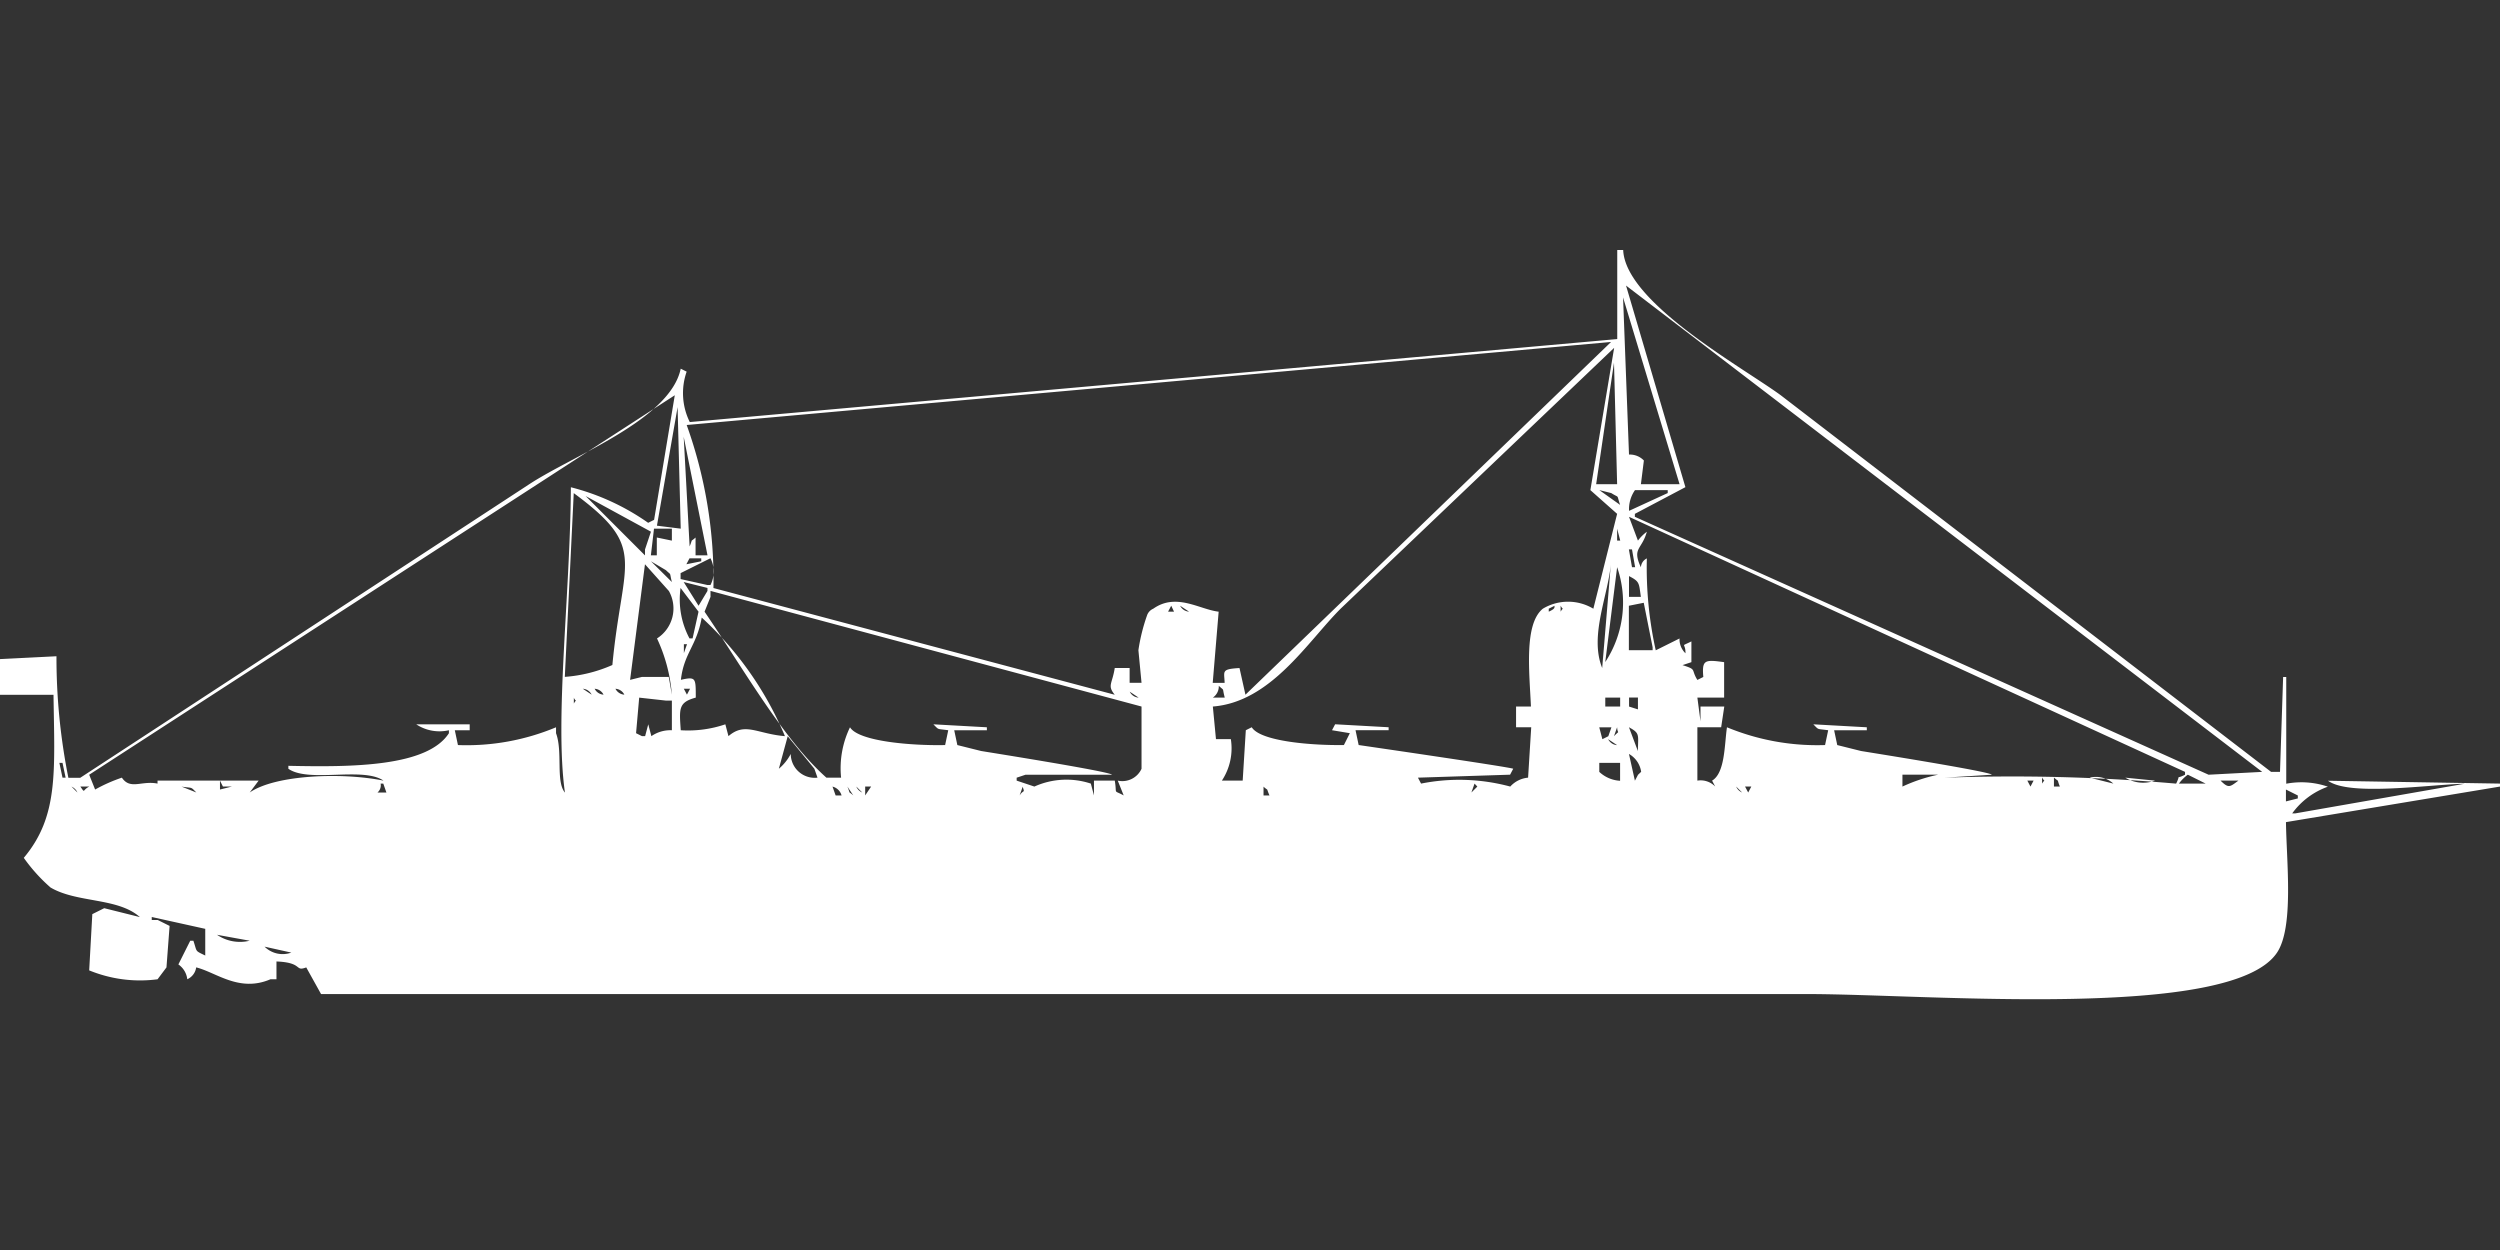
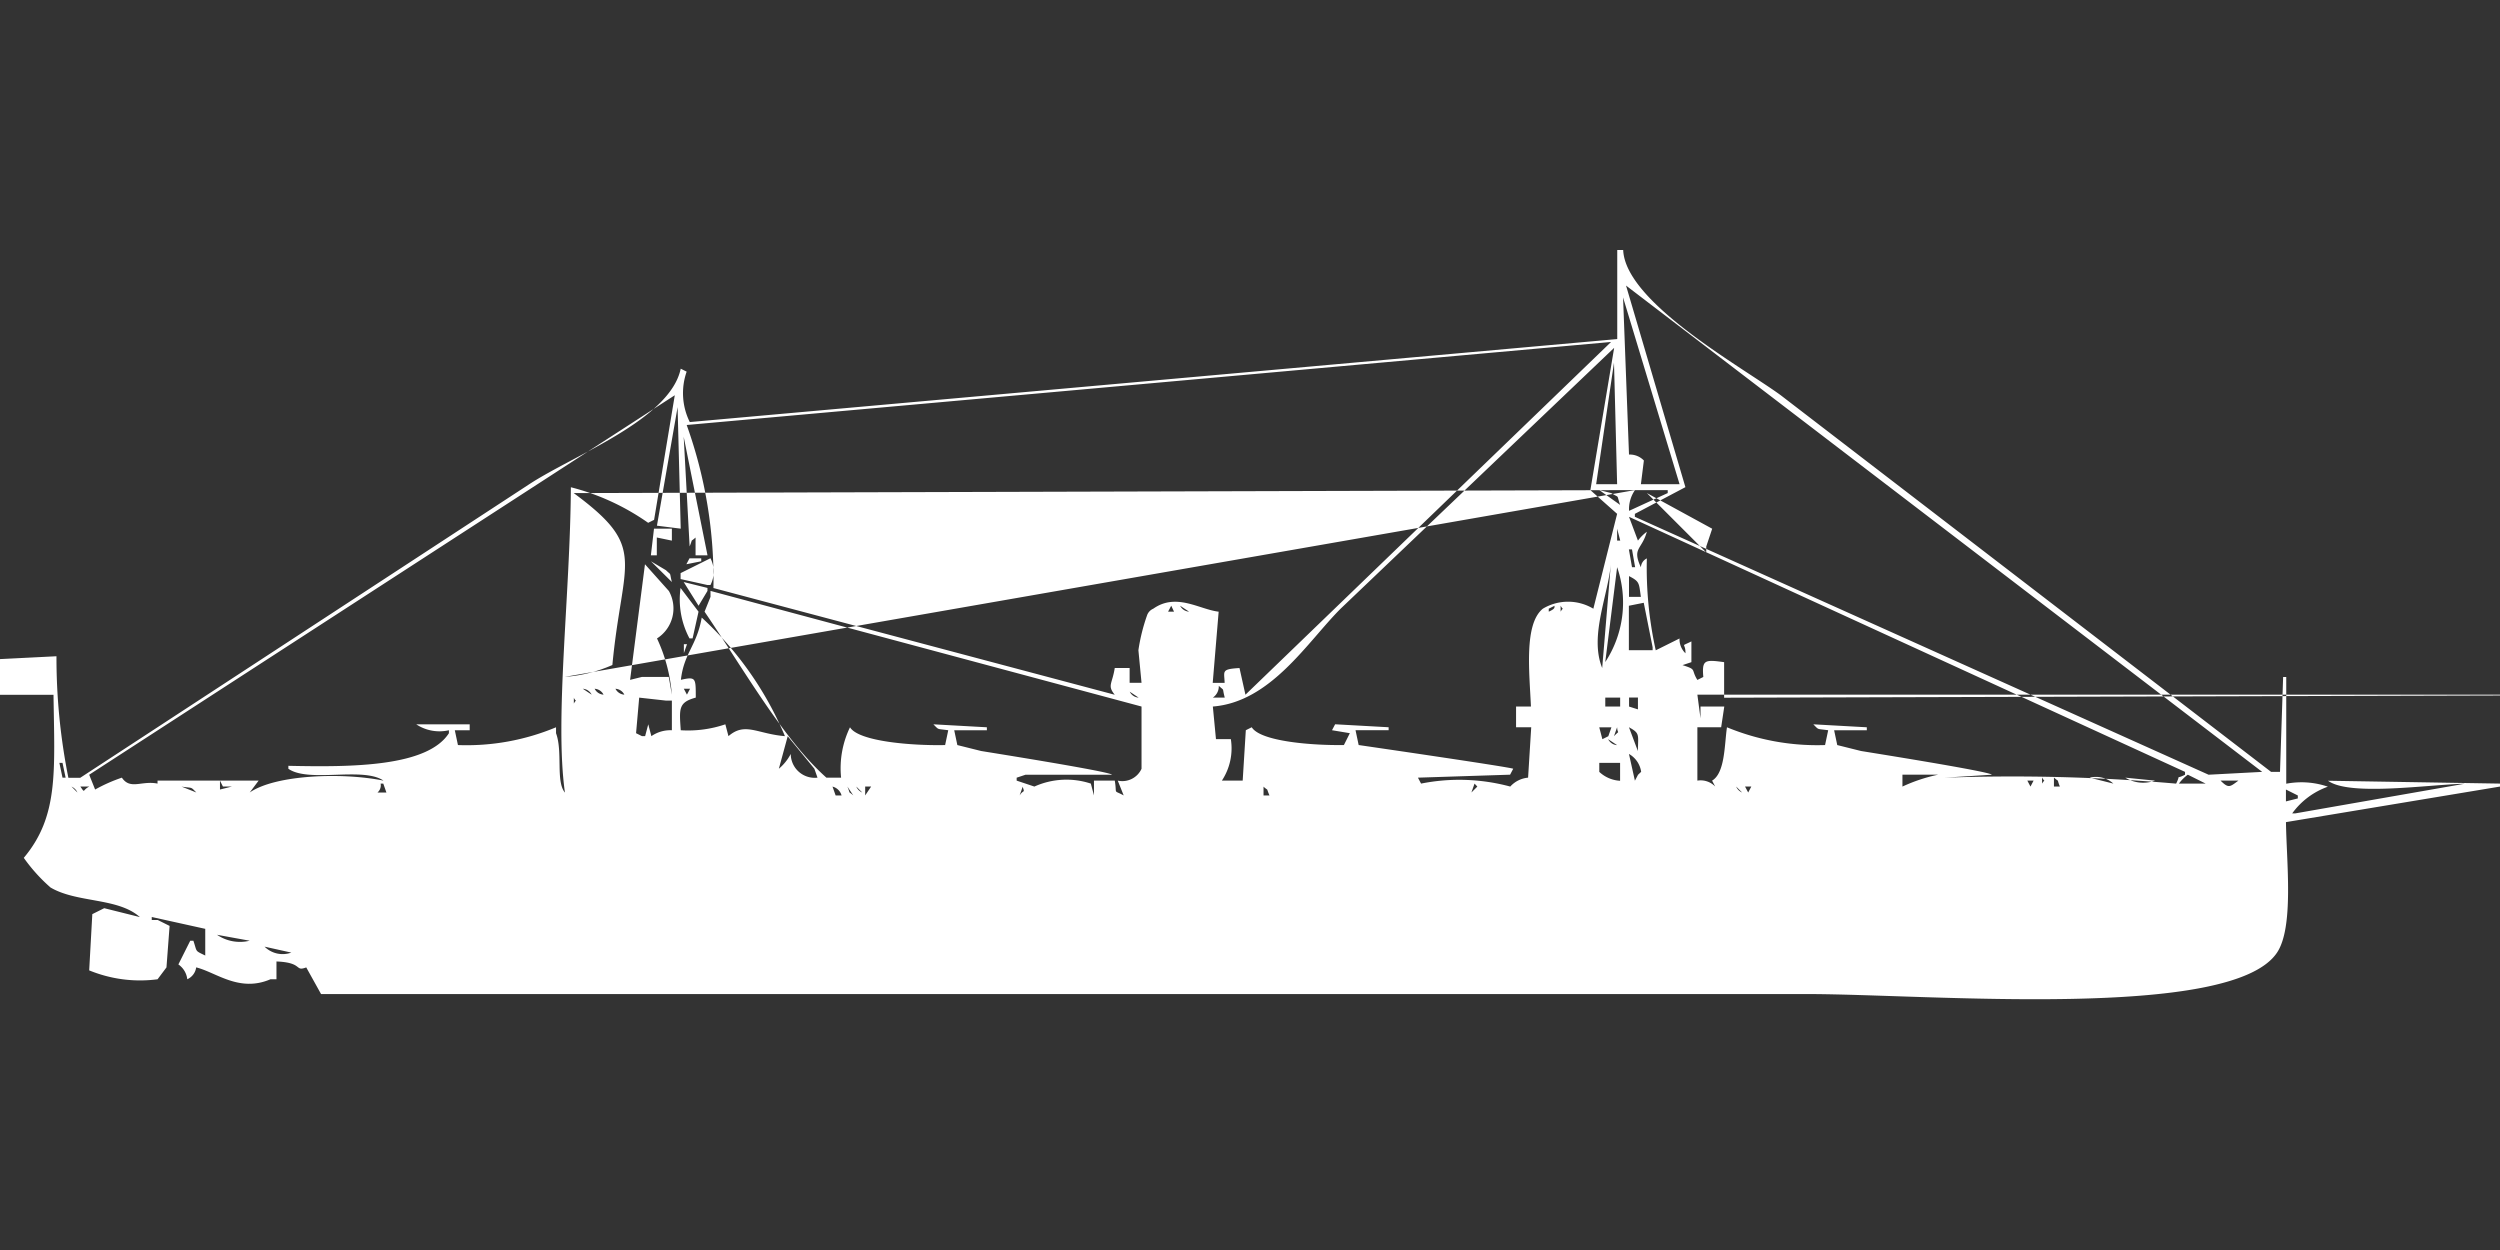
<svg xmlns="http://www.w3.org/2000/svg" width="80" height="40" viewBox="0 0 80 40" fill="#fff">
  <rect x="0" y="0" width="80" height="40" fill="#333333" stroke="none" />
-   <path id="unit" fill-rule="evenodd" clip-rule="evenodd" d="M8.847,30.767v0.569H8.656c-1,.43-1.734-0.219-2.378-0.38a0.488,0.488,0,0,1-.285.38,0.668,0.668,0,0,0-.285-0.474l0.38-.759h0.1c0.127,0.372.035,0.306,0.38,0.474V29.723l-1.712-.379v0.095h0.19l0.381,0.19-0.1,1.328-0.285.38a4.285,4.285,0,0,1-2.188-.285l0.1-1.8,0.381-.19,1.141,0.285C3.77,28.718,2.465,28.9,1.617,28.4a5.4,5.4,0,0,1-.856-0.949c1.119-1.333.985-2.76,0.951-5.217H0V21.091L1.807,21a19.619,19.619,0,0,0,.381,3.889h0.38l14.364-9.391c1.424-.936,4.512-2.069,4.851-3.7l0.19,0.095a2.082,2.082,0,0,0,.1,1.613l29.679-2.656V8h0.19c0.069,1.689,3.829,3.758,5.042,4.648L72.675,24.7h0.285l0.1-3.036h0.1v3.415a2.609,2.609,0,0,1,1.332.095,2.4,2.4,0,0,0-1.141.854h0.1l5.422-.949c-1.178.028-3.684,0.408-4.376-.095L80,25.075V25.17l-6.849,1.138c0.017,1.278.257,3.359-.285,4.174-1.452,2.183-11.151,1.329-15.03,1.328H10.274L9.8,30.957C9.418,31.1,9.713,30.8,8.847,30.767ZM52.033,9.138l1.9,6.451-1.617.854v0.095l18.359,8.253L72.39,24.7Zm0.476,6.356h1.237L51.938,9.518l0.19,5.028a0.624,0.624,0,0,1,.476.19ZM35.672,21.376h0.476V21.85h0.381l-0.1-1.043a5.892,5.892,0,0,1,.285-1.138,0.361,0.361,0,0,1,.19-0.19c0.738-.52,1.476.023,2.093,0.095l-0.19,2.277h0.381c-0.009-.371-0.123-0.439.476-0.474l0.19,0.854,11.7-11.288L21.974,13.6a14.626,14.626,0,0,1,.856,5.217l12.842,3.415C35.427,21.932,35.591,21.895,35.672,21.376Zm3.139,1.233,0.1,1.044h0.476A1.875,1.875,0,0,1,39.1,24.98h0.666l0.1-1.613,0.19-.095c0.279,0.457,1.946.585,2.949,0.569l0.19-.379-0.571-.095,0.1-.19,1.712,0.095v0.095H43.377l0.1,0.474s4.856,0.706,4.946.759l-0.1.19-2.949.095,0.1,0.19a6.256,6.256,0,0,1,2.854.095,0.877,0.877,0,0,1,.571-0.285l0.1-1.613H48.514V22.609h0.476c-0.047-1.089-.228-2.634.38-3.13a1.568,1.568,0,0,1,1.617,0l0.761-3.036-0.856-.759,0.761-4.553L42.9,19.478C41.845,20.53,40.674,22.462,38.811,22.609Zm12.937-7.115-0.1-3.889-0.571,3.889h0.666ZM21.593,12.648L2.854,24.791l0.19,0.474A5.083,5.083,0,0,1,3.9,24.885c0.27,0.4.63,0.087,1.141,0.19V24.98H8.276l-0.285.38c0.817-.567,2.947-0.65,4.281-0.38-0.66-.453-2.388.08-3.044-0.379V24.506c2.059,0.046,4.445.027,5.137-1.043V23.368a1.346,1.346,0,0,1-1.046-.19H15.03v0.19H14.554l0.1,0.474a7.418,7.418,0,0,0,3.139-.569v0.19c0.22,0.593-.014,1.544.285,1.9-0.333-2.37.168-6.292,0.19-9.771a7.535,7.535,0,0,1,2.473,1.138l0.19-.095Zm-0.571,4.174,0.761,0.095-0.1-3.889Zm0.856-2.846,0.19,3.51c0.12-.287,0-0.114.19-0.285v0.569H22.64Zm29.3,1.707,0.666,0.474c-0.126-.363,0-0.2-0.285-0.379Zm1.142,0a1.06,1.06,0,0,0-.19.664l1.237-.569V15.684H52.319Zm-33.96.095L18.074,21.66a4.573,4.573,0,0,0,1.522-.38C19.916,17.876,20.75,17.542,18.359,15.779Zm0.38,0.095,1.9,1.9v-0.19l0.19-.569Zm36.433,6.451H54.316l0.1,0.759V22.609h0.761l-0.1.664H54.316V24.98a0.647,0.647,0,0,1,.571.19l-0.1-.19c0.419-.248.394-1.163,0.476-1.707a7.557,7.557,0,0,0,3.139.569l0.1-.474c-0.382-.055-0.285,0-0.476-0.19l1.712,0.095v0.095H58.692l0.1,0.474,0.761,0.19c0.018,0.005,4.147.657,4.185,0.759l-1.522.095a60.323,60.323,0,0,1,7.42.19c0.169-.34-0.05-0.112.285-0.285V24.7L52.128,16.538,52.414,17.3a1.346,1.346,0,0,1,.285-0.284c-0.16.582-.482,0.513-0.19,1.138a0.334,0.334,0,0,1,.19-0.285,12.221,12.221,0,0,0,.285,2.941l0.761-.379a0.621,0.621,0,0,0,.19.474c0.007-.36-0.19-0.19.19-0.38v0.664l-0.285.095c0.475,0.151.259,0.124,0.476,0.474l0.19-.095c-0.048-.553.046-0.559,0.666-0.474v1.138ZM20.928,16.917l-0.1.854h0.19V17.2L21.5,17.3V16.917H20.928Zm30.82,0V17.3h0.1Zm-0.1.474,0.1,0.474Zm-30.44.19v0Zm0.761,0v0Zm30.155,0,0.1,0.569h0.1l-0.1-.569h-0.1Zm-31.106.285,0.476,0.19Zm1.046,0-0.1.19,0.476-.095V17.866H22.069Zm0.666,0-0.951.474v0.19l0.856,0.19h0.1A0.935,0.935,0,0,0,22.735,17.866Zm-1.9.095L21.5,18.625c-0.087-.346,0-0.194-0.19-0.379Zm30.725,0c-0.071,1.058-.709,2.362-0.285,3.415Zm-30.916.095-0.476,3.7,0.381-.095H21.4l0.1,0.569a5.2,5.2,0,0,0-.476-1.8,1.137,1.137,0,0,0,.38-1.518ZM51.748,18.15l-0.38,3.036A3.466,3.466,0,0,0,51.748,18.15Zm0.38,0.285V19.1h0.38C52.443,18.656,52.476,18.613,52.128,18.435Zm-30.25.19,0.476,0.759,0.285-.474V18.814Zm-0.1.19a2.649,2.649,0,0,0,.285,1.613h0.1l0.19-.854Zm5.137,6.071a3.012,3.012,0,0,1,.285-1.613c0.282,0.462,2.024.592,3.044,0.569l0.1-.474c-0.381-.055-0.284,0-0.476-0.19l1.712,0.095v0.095H30.535l0.1,0.474,0.761,0.19c0.018,0.005,4.147.657,4.186,0.759H32.818l-0.285.095V24.98L33.1,25.17a2.494,2.494,0,0,1,1.807-.095l0.1,0.379V24.98h0.666c0.078,0.469-.064.283,0.285,0.474l-0.19-.474a0.676,0.676,0,0,0,.761-0.379V22.609l-13.793-3.7V19.1l-0.19.474c1.245,1.828,2.52,4.088,3.9,5.312H26.92Zm25.208-4.079h0.761V20.712L52.6,19.289l-0.476.095v1.423ZM37.479,19.383l-0.1.19h0.19Zm0.285,0a0.341,0.341,0,0,0,.285.19Zm11.986,0-0.19.095v0.095C49.806,19.465,49.724,19.424,49.75,19.383Zm0.19,0v0.19C50.034,19.408,50.027,19.552,49.941,19.383Zm0.285,0v0Zm0.19,0,0.285,0.19ZM37,19.478l0.19,0.095Zm1.142,0,0.19,0.095ZM21.784,23.368a3.7,3.7,0,0,0,1.427-.19l0.1,0.379c0.531-.461.918-0.073,1.807,0a10.854,10.854,0,0,0-2.663-3.795c-0.156.9-.572,1.14-0.666,1.992,0.489-.11.474-0.053,0.476,0.569C21.708,22.476,21.736,22.671,21.784,23.368Zm0.1-2.751V20.9l0.1-.285h-0.1Zm-0.571.095v0ZM52.414,20.9L52.6,21Zm0.285,0L52.889,21Zm0.381,0.19v0Zm-0.951.095,0.19,0.095Zm0.285,0,0.19,0.095Zm0.285,0,0.19,0.095Zm0.571,0,0.19,0.095Zm-34.055.285,0.19,0.095Zm-0.476.379,0.19,0.095Zm3.139,0,0.19,0.095Zm14.269,0.095,0.285,0.095Zm2.854,0a0.432,0.432,0,0,1-.19.379h0.381C39.1,21.978,39.2,22.13,39,21.945Zm0.571,0,0.19,0.095Zm-21.4.095,0.19,0.095Zm0.476,0,0.285,0.19A0.341,0.341,0,0,0,18.645,22.04Zm0.38,0a0.341,0.341,0,0,0,.285.19A0.341,0.341,0,0,0,19.025,22.04Zm0.666,0a0.341,0.341,0,0,0,.285.19A0.341,0.341,0,0,0,19.691,22.04Zm2.188,0,0.1,0.19,0.1-.19h-0.19Zm14.269,0.095a0.341,0.341,0,0,0,.285.19Zm3.52,0v0Zm-21.308.19v0.19C18.452,22.348,18.446,22.493,18.359,22.324ZM21.5,23.368V22.419h-0.19l-0.856-.095-0.1,1.138,0.19,0.095h0.1l0.1-.379,0.1,0.379A1.068,1.068,0,0,1,21.5,23.368Zm29.869-1.043v0.285h0.476V22.324H51.367Zm0.761,0v0.285L52.414,22.7v-0.38H52.128ZM18.359,22.8v0Zm33.008,0.095v0Zm3.234,0v0Zm-3.425.379,0.1,0.38,0.19-.095,0.1-.285h-0.38Zm0.571,0-0.1.285C51.852,23.341,51.763,23.521,51.748,23.273Zm0.38,0,0.285,0.759C52.422,23.5,52.478,23.465,52.128,23.273Zm-0.856.095,0.1,0.19Zm-26.064.19L24.923,24.6a1.563,1.563,0,0,0,.381-0.474,0.767,0.767,0,0,0,.856.759l-0.1-.285Zm26.254,0.095a0.341,0.341,0,0,0,.285.19Zm-33.294.19v0Zm33.294,0.095,0.285,0.095Zm0.666,0.19,0.19,0.854,0.1-.19,0.1-.095A0.785,0.785,0,0,0,52.128,24.127Zm-33.674.095,0.1,1.138Zm1.9,0,0.19,0.095ZM1.9,24.411L2,24.885h0.1L2,24.411H1.9Zm49.941,0H51.177V24.7a1.057,1.057,0,0,0,.666.285V24.411Zm-13.032.379L39,24.885Zm22.069,0v0.38a5.289,5.289,0,0,1,1.142-.38H60.88Zm9.132,0a1.347,1.347,0,0,0-.285.285h0.856Zm0.761,0v0Zm0.19,0,0.19,0.095Zm0.285,0h0Zm-5.9.095v0.19C65.444,24.91,65.438,25.054,65.351,24.885Zm0.38,0V25.17h0.19C65.8,24.883,65.923,25.057,65.731,24.885Zm0.761,0,0.285,0.095Zm0.38,0,0.761,0.19A0.833,0.833,0,0,0,66.873,24.885Zm1.142,0a1.093,1.093,0,0,0,.951.095ZM2.568,24.98l0.285,0.095Zm0.951,0L3.8,25.075Zm3.52,0v0.285l0.38-.095H7.134Zm56.694,0v0Zm0.571,0h0Zm0.571,0,0.1,0.19,0.1-.19h-0.19Zm6.183,0c0.258,0.258.3,0.2,0.571,0H71.058Zm1.522,0,0.285,0.095Zm-60.4.095a0.3,0.3,0,0,1-.1.285h0.285l-0.1-.285h-0.1Zm27.3,0,0.19,0.095Zm7.705,0-0.1.285,0.19-.19Zm5.042,0,0.19,0.095Zm14.174,0,0.19,0.095Zm0.476,0h0Zm-64.59.095,0.19,0.19A0.361,0.361,0,0,0,2.283,25.17Zm0.285,0c0.161,0.235.057,0.111,0.285,0H2.568Zm0.951,0L3.8,25.265Zm1.332,0,0.285,0.095Zm0.476,0,0.38,0.095Zm0.476,0,0.476,0.19C6.086,25.163,6.183,25.23,5.8,25.17Zm0.761,0v0Zm0.951,0L7.8,25.265Zm9.608,0v0Zm9.513,0,0.1,0.284h0.19A0.4,0.4,0,0,0,26.635,25.17Zm0.476,0c0.12,0.287,0,.113.19,0.284Zm0.285,0a0.362,0.362,0,0,0,.19.19Zm0.285,0v0.284l0.19-.284h-0.19Zm5.042,0-0.1.284C32.758,25.251,32.8,25.4,32.723,25.17Zm7.705,0v0.284h0.19C40.5,25.168,40.62,25.341,40.428,25.17Zm14.839,0v0Zm0.285,0a0.362,0.362,0,0,0,.19.19Zm0.285,0,0.1,0.19,0.1-.19h-0.19Zm-7.9.095,0.38,0.095Zm4.281,0,0.19,0.095Zm2.663,0,0.285,0.095Zm18.264,0v0.38l0.38-.095V25.455Zm0.38,0,0.19,0.095Zm-0.38.474v0ZM6.944,29.913a1.3,1.3,0,0,0,1.046.19Zm1.522,0.38a0.821,0.821,0,0,0,.856.19Z" />
+   <path id="unit" fill-rule="evenodd" clip-rule="evenodd" d="M8.847,30.767v0.569H8.656c-1,.43-1.734-0.219-2.378-0.38a0.488,0.488,0,0,1-.285.38,0.668,0.668,0,0,0-.285-0.474l0.38-.759h0.1c0.127,0.372.035,0.306,0.38,0.474V29.723l-1.712-.379v0.095h0.19l0.381,0.19-0.1,1.328-0.285.38a4.285,4.285,0,0,1-2.188-.285l0.1-1.8,0.381-.19,1.141,0.285C3.77,28.718,2.465,28.9,1.617,28.4a5.4,5.4,0,0,1-.856-0.949c1.119-1.333.985-2.76,0.951-5.217H0V21.091L1.807,21a19.619,19.619,0,0,0,.381,3.889h0.38l14.364-9.391c1.424-.936,4.512-2.069,4.851-3.7l0.19,0.095a2.082,2.082,0,0,0,.1,1.613l29.679-2.656V8h0.19c0.069,1.689,3.829,3.758,5.042,4.648L72.675,24.7h0.285l0.1-3.036h0.1v3.415a2.609,2.609,0,0,1,1.332.095,2.4,2.4,0,0,0-1.141.854h0.1l5.422-.949c-1.178.028-3.684,0.408-4.376-.095L80,25.075V25.17l-6.849,1.138c0.017,1.278.257,3.359-.285,4.174-1.452,2.183-11.151,1.329-15.03,1.328H10.274L9.8,30.957C9.418,31.1,9.713,30.8,8.847,30.767ZM52.033,9.138l1.9,6.451-1.617.854v0.095l18.359,8.253L72.39,24.7Zm0.476,6.356h1.237L51.938,9.518l0.19,5.028a0.624,0.624,0,0,1,.476.19ZM35.672,21.376h0.476V21.85h0.381l-0.1-1.043a5.892,5.892,0,0,1,.285-1.138,0.361,0.361,0,0,1,.19-0.19c0.738-.52,1.476.023,2.093,0.095l-0.19,2.277h0.381c-0.009-.371-0.123-0.439.476-0.474l0.19,0.854,11.7-11.288L21.974,13.6a14.626,14.626,0,0,1,.856,5.217l12.842,3.415C35.427,21.932,35.591,21.895,35.672,21.376Zm3.139,1.233,0.1,1.044h0.476A1.875,1.875,0,0,1,39.1,24.98h0.666l0.1-1.613,0.19-.095c0.279,0.457,1.946.585,2.949,0.569l0.19-.379-0.571-.095,0.1-.19,1.712,0.095v0.095H43.377l0.1,0.474s4.856,0.706,4.946.759l-0.1.19-2.949.095,0.1,0.19a6.256,6.256,0,0,1,2.854.095,0.877,0.877,0,0,1,.571-0.285l0.1-1.613H48.514V22.609h0.476c-0.047-1.089-.228-2.634.38-3.13a1.568,1.568,0,0,1,1.617,0l0.761-3.036-0.856-.759,0.761-4.553L42.9,19.478C41.845,20.53,40.674,22.462,38.811,22.609Zm12.937-7.115-0.1-3.889-0.571,3.889h0.666ZM21.593,12.648L2.854,24.791l0.19,0.474A5.083,5.083,0,0,1,3.9,24.885c0.27,0.4.63,0.087,1.141,0.19V24.98H8.276l-0.285.38c0.817-.567,2.947-0.65,4.281-0.38-0.66-.453-2.388.08-3.044-0.379V24.506c2.059,0.046,4.445.027,5.137-1.043V23.368a1.346,1.346,0,0,1-1.046-.19H15.03v0.19H14.554l0.1,0.474a7.418,7.418,0,0,0,3.139-.569v0.19c0.22,0.593-.014,1.544.285,1.9-0.333-2.37.168-6.292,0.19-9.771a7.535,7.535,0,0,1,2.473,1.138l0.19-.095Zm-0.571,4.174,0.761,0.095-0.1-3.889Zm0.856-2.846,0.19,3.51c0.12-.287,0-0.114.19-0.285v0.569H22.64Zm29.3,1.707,0.666,0.474c-0.126-.363,0-0.2-0.285-0.379Zm1.142,0a1.06,1.06,0,0,0-.19.664l1.237-.569V15.684H52.319ZL18.074,21.66a4.573,4.573,0,0,0,1.522-.38C19.916,17.876,20.75,17.542,18.359,15.779Zm0.38,0.095,1.9,1.9v-0.19l0.19-.569Zm36.433,6.451H54.316l0.1,0.759V22.609h0.761l-0.1.664H54.316V24.98a0.647,0.647,0,0,1,.571.19l-0.1-.19c0.419-.248.394-1.163,0.476-1.707a7.557,7.557,0,0,0,3.139.569l0.1-.474c-0.382-.055-0.285,0-0.476-0.19l1.712,0.095v0.095H58.692l0.1,0.474,0.761,0.19c0.018,0.005,4.147.657,4.185,0.759l-1.522.095a60.323,60.323,0,0,1,7.42.19c0.169-.34-0.05-0.112.285-0.285V24.7L52.128,16.538,52.414,17.3a1.346,1.346,0,0,1,.285-0.284c-0.16.582-.482,0.513-0.19,1.138a0.334,0.334,0,0,1,.19-0.285,12.221,12.221,0,0,0,.285,2.941l0.761-.379a0.621,0.621,0,0,0,.19.474c0.007-.36-0.19-0.19.19-0.38v0.664l-0.285.095c0.475,0.151.259,0.124,0.476,0.474l0.19-.095c-0.048-.553.046-0.559,0.666-0.474v1.138ZM20.928,16.917l-0.1.854h0.19V17.2L21.5,17.3V16.917H20.928Zm30.82,0V17.3h0.1Zm-0.1.474,0.1,0.474Zm-30.44.19v0Zm0.761,0v0Zm30.155,0,0.1,0.569h0.1l-0.1-.569h-0.1Zm-31.106.285,0.476,0.19Zm1.046,0-0.1.19,0.476-.095V17.866H22.069Zm0.666,0-0.951.474v0.19l0.856,0.19h0.1A0.935,0.935,0,0,0,22.735,17.866Zm-1.9.095L21.5,18.625c-0.087-.346,0-0.194-0.19-0.379Zm30.725,0c-0.071,1.058-.709,2.362-0.285,3.415Zm-30.916.095-0.476,3.7,0.381-.095H21.4l0.1,0.569a5.2,5.2,0,0,0-.476-1.8,1.137,1.137,0,0,0,.38-1.518ZM51.748,18.15l-0.38,3.036A3.466,3.466,0,0,0,51.748,18.15Zm0.38,0.285V19.1h0.38C52.443,18.656,52.476,18.613,52.128,18.435Zm-30.25.19,0.476,0.759,0.285-.474V18.814Zm-0.1.19a2.649,2.649,0,0,0,.285,1.613h0.1l0.19-.854Zm5.137,6.071a3.012,3.012,0,0,1,.285-1.613c0.282,0.462,2.024.592,3.044,0.569l0.1-.474c-0.381-.055-0.284,0-0.476-0.19l1.712,0.095v0.095H30.535l0.1,0.474,0.761,0.19c0.018,0.005,4.147.657,4.186,0.759H32.818l-0.285.095V24.98L33.1,25.17a2.494,2.494,0,0,1,1.807-.095l0.1,0.379V24.98h0.666c0.078,0.469-.064.283,0.285,0.474l-0.19-.474a0.676,0.676,0,0,0,.761-0.379V22.609l-13.793-3.7V19.1l-0.19.474c1.245,1.828,2.52,4.088,3.9,5.312H26.92Zm25.208-4.079h0.761V20.712L52.6,19.289l-0.476.095v1.423ZM37.479,19.383l-0.1.19h0.19Zm0.285,0a0.341,0.341,0,0,0,.285.19Zm11.986,0-0.19.095v0.095C49.806,19.465,49.724,19.424,49.75,19.383Zm0.19,0v0.19C50.034,19.408,50.027,19.552,49.941,19.383Zm0.285,0v0Zm0.19,0,0.285,0.19ZM37,19.478l0.19,0.095Zm1.142,0,0.19,0.095ZM21.784,23.368a3.7,3.7,0,0,0,1.427-.19l0.1,0.379c0.531-.461.918-0.073,1.807,0a10.854,10.854,0,0,0-2.663-3.795c-0.156.9-.572,1.14-0.666,1.992,0.489-.11.474-0.053,0.476,0.569C21.708,22.476,21.736,22.671,21.784,23.368Zm0.1-2.751V20.9l0.1-.285h-0.1Zm-0.571.095v0ZM52.414,20.9L52.6,21Zm0.285,0L52.889,21Zm0.381,0.19v0Zm-0.951.095,0.19,0.095Zm0.285,0,0.19,0.095Zm0.285,0,0.19,0.095Zm0.571,0,0.19,0.095Zm-34.055.285,0.19,0.095Zm-0.476.379,0.19,0.095Zm3.139,0,0.19,0.095Zm14.269,0.095,0.285,0.095Zm2.854,0a0.432,0.432,0,0,1-.19.379h0.381C39.1,21.978,39.2,22.13,39,21.945Zm0.571,0,0.19,0.095Zm-21.4.095,0.19,0.095Zm0.476,0,0.285,0.19A0.341,0.341,0,0,0,18.645,22.04Zm0.38,0a0.341,0.341,0,0,0,.285.19A0.341,0.341,0,0,0,19.025,22.04Zm0.666,0a0.341,0.341,0,0,0,.285.19A0.341,0.341,0,0,0,19.691,22.04Zm2.188,0,0.1,0.19,0.1-.19h-0.19Zm14.269,0.095a0.341,0.341,0,0,0,.285.19Zm3.52,0v0Zm-21.308.19v0.19C18.452,22.348,18.446,22.493,18.359,22.324ZM21.5,23.368V22.419h-0.19l-0.856-.095-0.1,1.138,0.19,0.095h0.1l0.1-.379,0.1,0.379A1.068,1.068,0,0,1,21.5,23.368Zm29.869-1.043v0.285h0.476V22.324H51.367Zm0.761,0v0.285L52.414,22.7v-0.38H52.128ZM18.359,22.8v0Zm33.008,0.095v0Zm3.234,0v0Zm-3.425.379,0.1,0.38,0.19-.095,0.1-.285h-0.38Zm0.571,0-0.1.285C51.852,23.341,51.763,23.521,51.748,23.273Zm0.38,0,0.285,0.759C52.422,23.5,52.478,23.465,52.128,23.273Zm-0.856.095,0.1,0.19Zm-26.064.19L24.923,24.6a1.563,1.563,0,0,0,.381-0.474,0.767,0.767,0,0,0,.856.759l-0.1-.285Zm26.254,0.095a0.341,0.341,0,0,0,.285.19Zm-33.294.19v0Zm33.294,0.095,0.285,0.095Zm0.666,0.19,0.19,0.854,0.1-.19,0.1-.095A0.785,0.785,0,0,0,52.128,24.127Zm-33.674.095,0.1,1.138Zm1.9,0,0.19,0.095ZM1.9,24.411L2,24.885h0.1L2,24.411H1.9Zm49.941,0H51.177V24.7a1.057,1.057,0,0,0,.666.285V24.411Zm-13.032.379L39,24.885Zm22.069,0v0.38a5.289,5.289,0,0,1,1.142-.38H60.88Zm9.132,0a1.347,1.347,0,0,0-.285.285h0.856Zm0.761,0v0Zm0.19,0,0.19,0.095Zm0.285,0h0Zm-5.9.095v0.19C65.444,24.91,65.438,25.054,65.351,24.885Zm0.38,0V25.17h0.19C65.8,24.883,65.923,25.057,65.731,24.885Zm0.761,0,0.285,0.095Zm0.38,0,0.761,0.19A0.833,0.833,0,0,0,66.873,24.885Zm1.142,0a1.093,1.093,0,0,0,.951.095ZM2.568,24.98l0.285,0.095Zm0.951,0L3.8,25.075Zm3.52,0v0.285l0.38-.095H7.134Zm56.694,0v0Zm0.571,0h0Zm0.571,0,0.1,0.19,0.1-.19h-0.19Zm6.183,0c0.258,0.258.3,0.2,0.571,0H71.058Zm1.522,0,0.285,0.095Zm-60.4.095a0.3,0.3,0,0,1-.1.285h0.285l-0.1-.285h-0.1Zm27.3,0,0.19,0.095Zm7.705,0-0.1.285,0.19-.19Zm5.042,0,0.19,0.095Zm14.174,0,0.19,0.095Zm0.476,0h0Zm-64.59.095,0.19,0.19A0.361,0.361,0,0,0,2.283,25.17Zm0.285,0c0.161,0.235.057,0.111,0.285,0H2.568Zm0.951,0L3.8,25.265Zm1.332,0,0.285,0.095Zm0.476,0,0.38,0.095Zm0.476,0,0.476,0.19C6.086,25.163,6.183,25.23,5.8,25.17Zm0.761,0v0Zm0.951,0L7.8,25.265Zm9.608,0v0Zm9.513,0,0.1,0.284h0.19A0.4,0.4,0,0,0,26.635,25.17Zm0.476,0c0.12,0.287,0,.113.19,0.284Zm0.285,0a0.362,0.362,0,0,0,.19.19Zm0.285,0v0.284l0.19-.284h-0.19Zm5.042,0-0.1.284C32.758,25.251,32.8,25.4,32.723,25.17Zm7.705,0v0.284h0.19C40.5,25.168,40.62,25.341,40.428,25.17Zm14.839,0v0Zm0.285,0a0.362,0.362,0,0,0,.19.19Zm0.285,0,0.1,0.19,0.1-.19h-0.19Zm-7.9.095,0.38,0.095Zm4.281,0,0.19,0.095Zm2.663,0,0.285,0.095Zm18.264,0v0.38l0.38-.095V25.455Zm0.38,0,0.19,0.095Zm-0.38.474v0ZM6.944,29.913a1.3,1.3,0,0,0,1.046.19Zm1.522,0.38a0.821,0.821,0,0,0,.856.19Z" />
</svg>